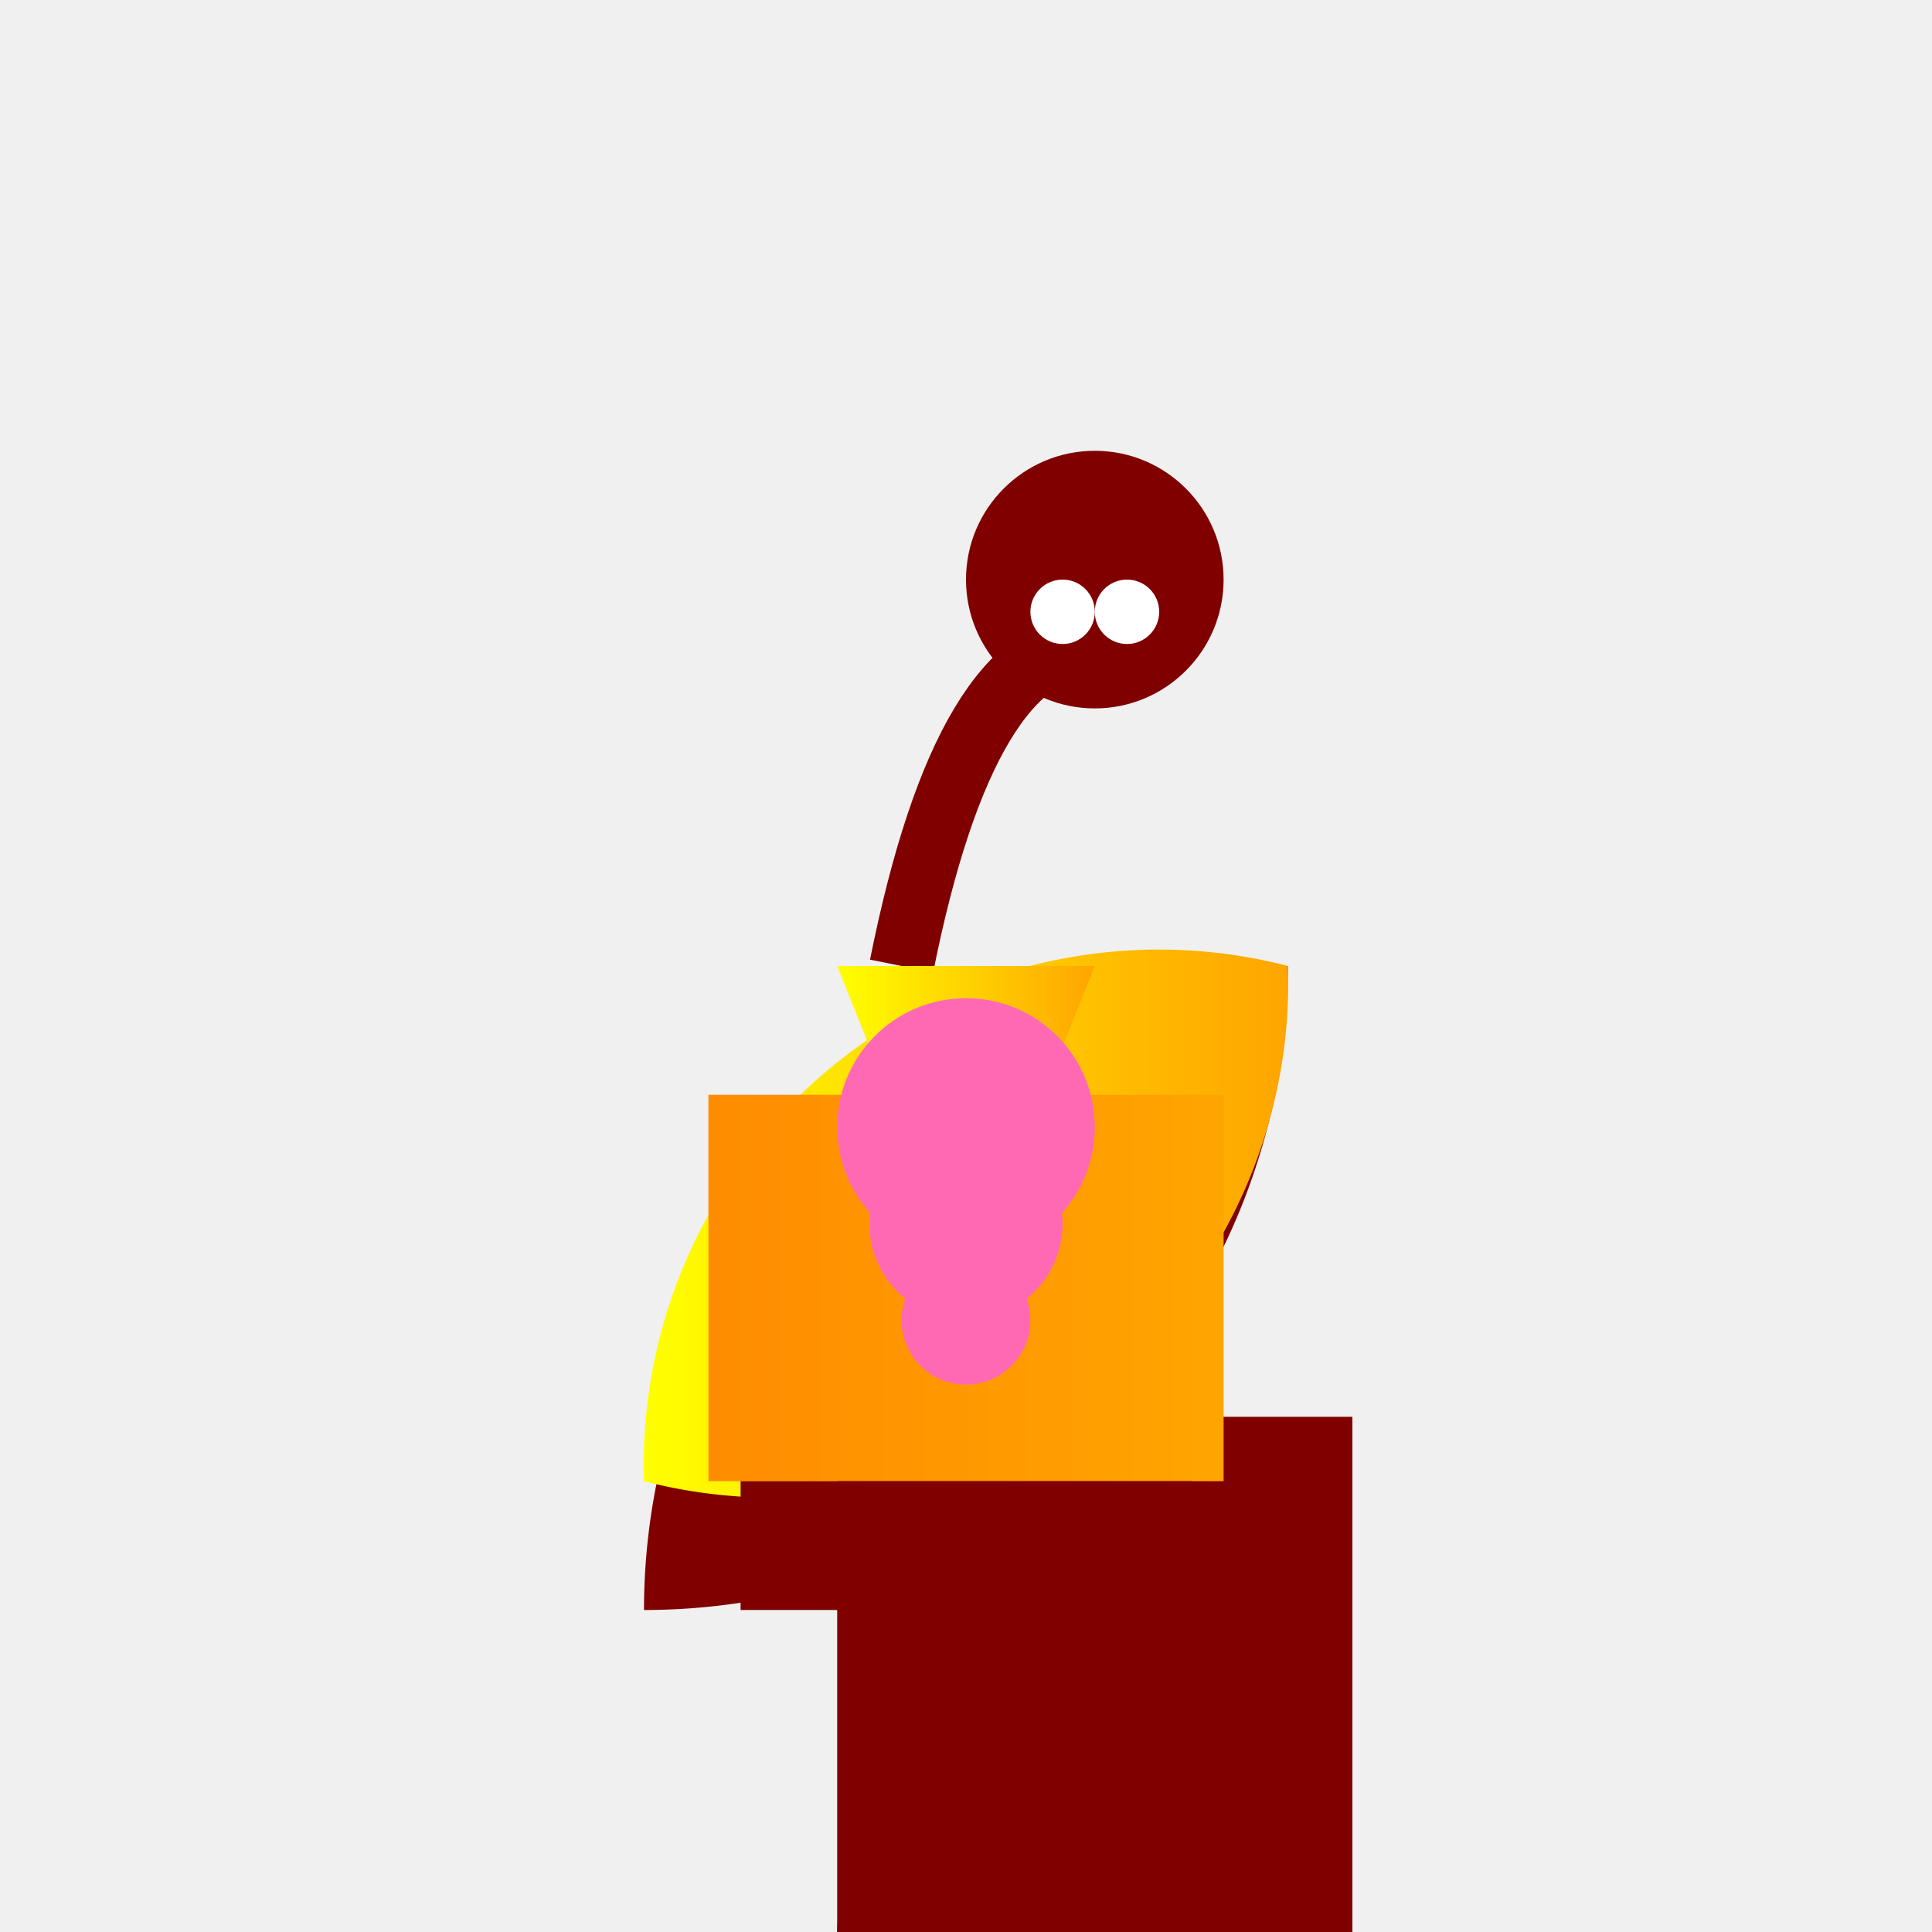
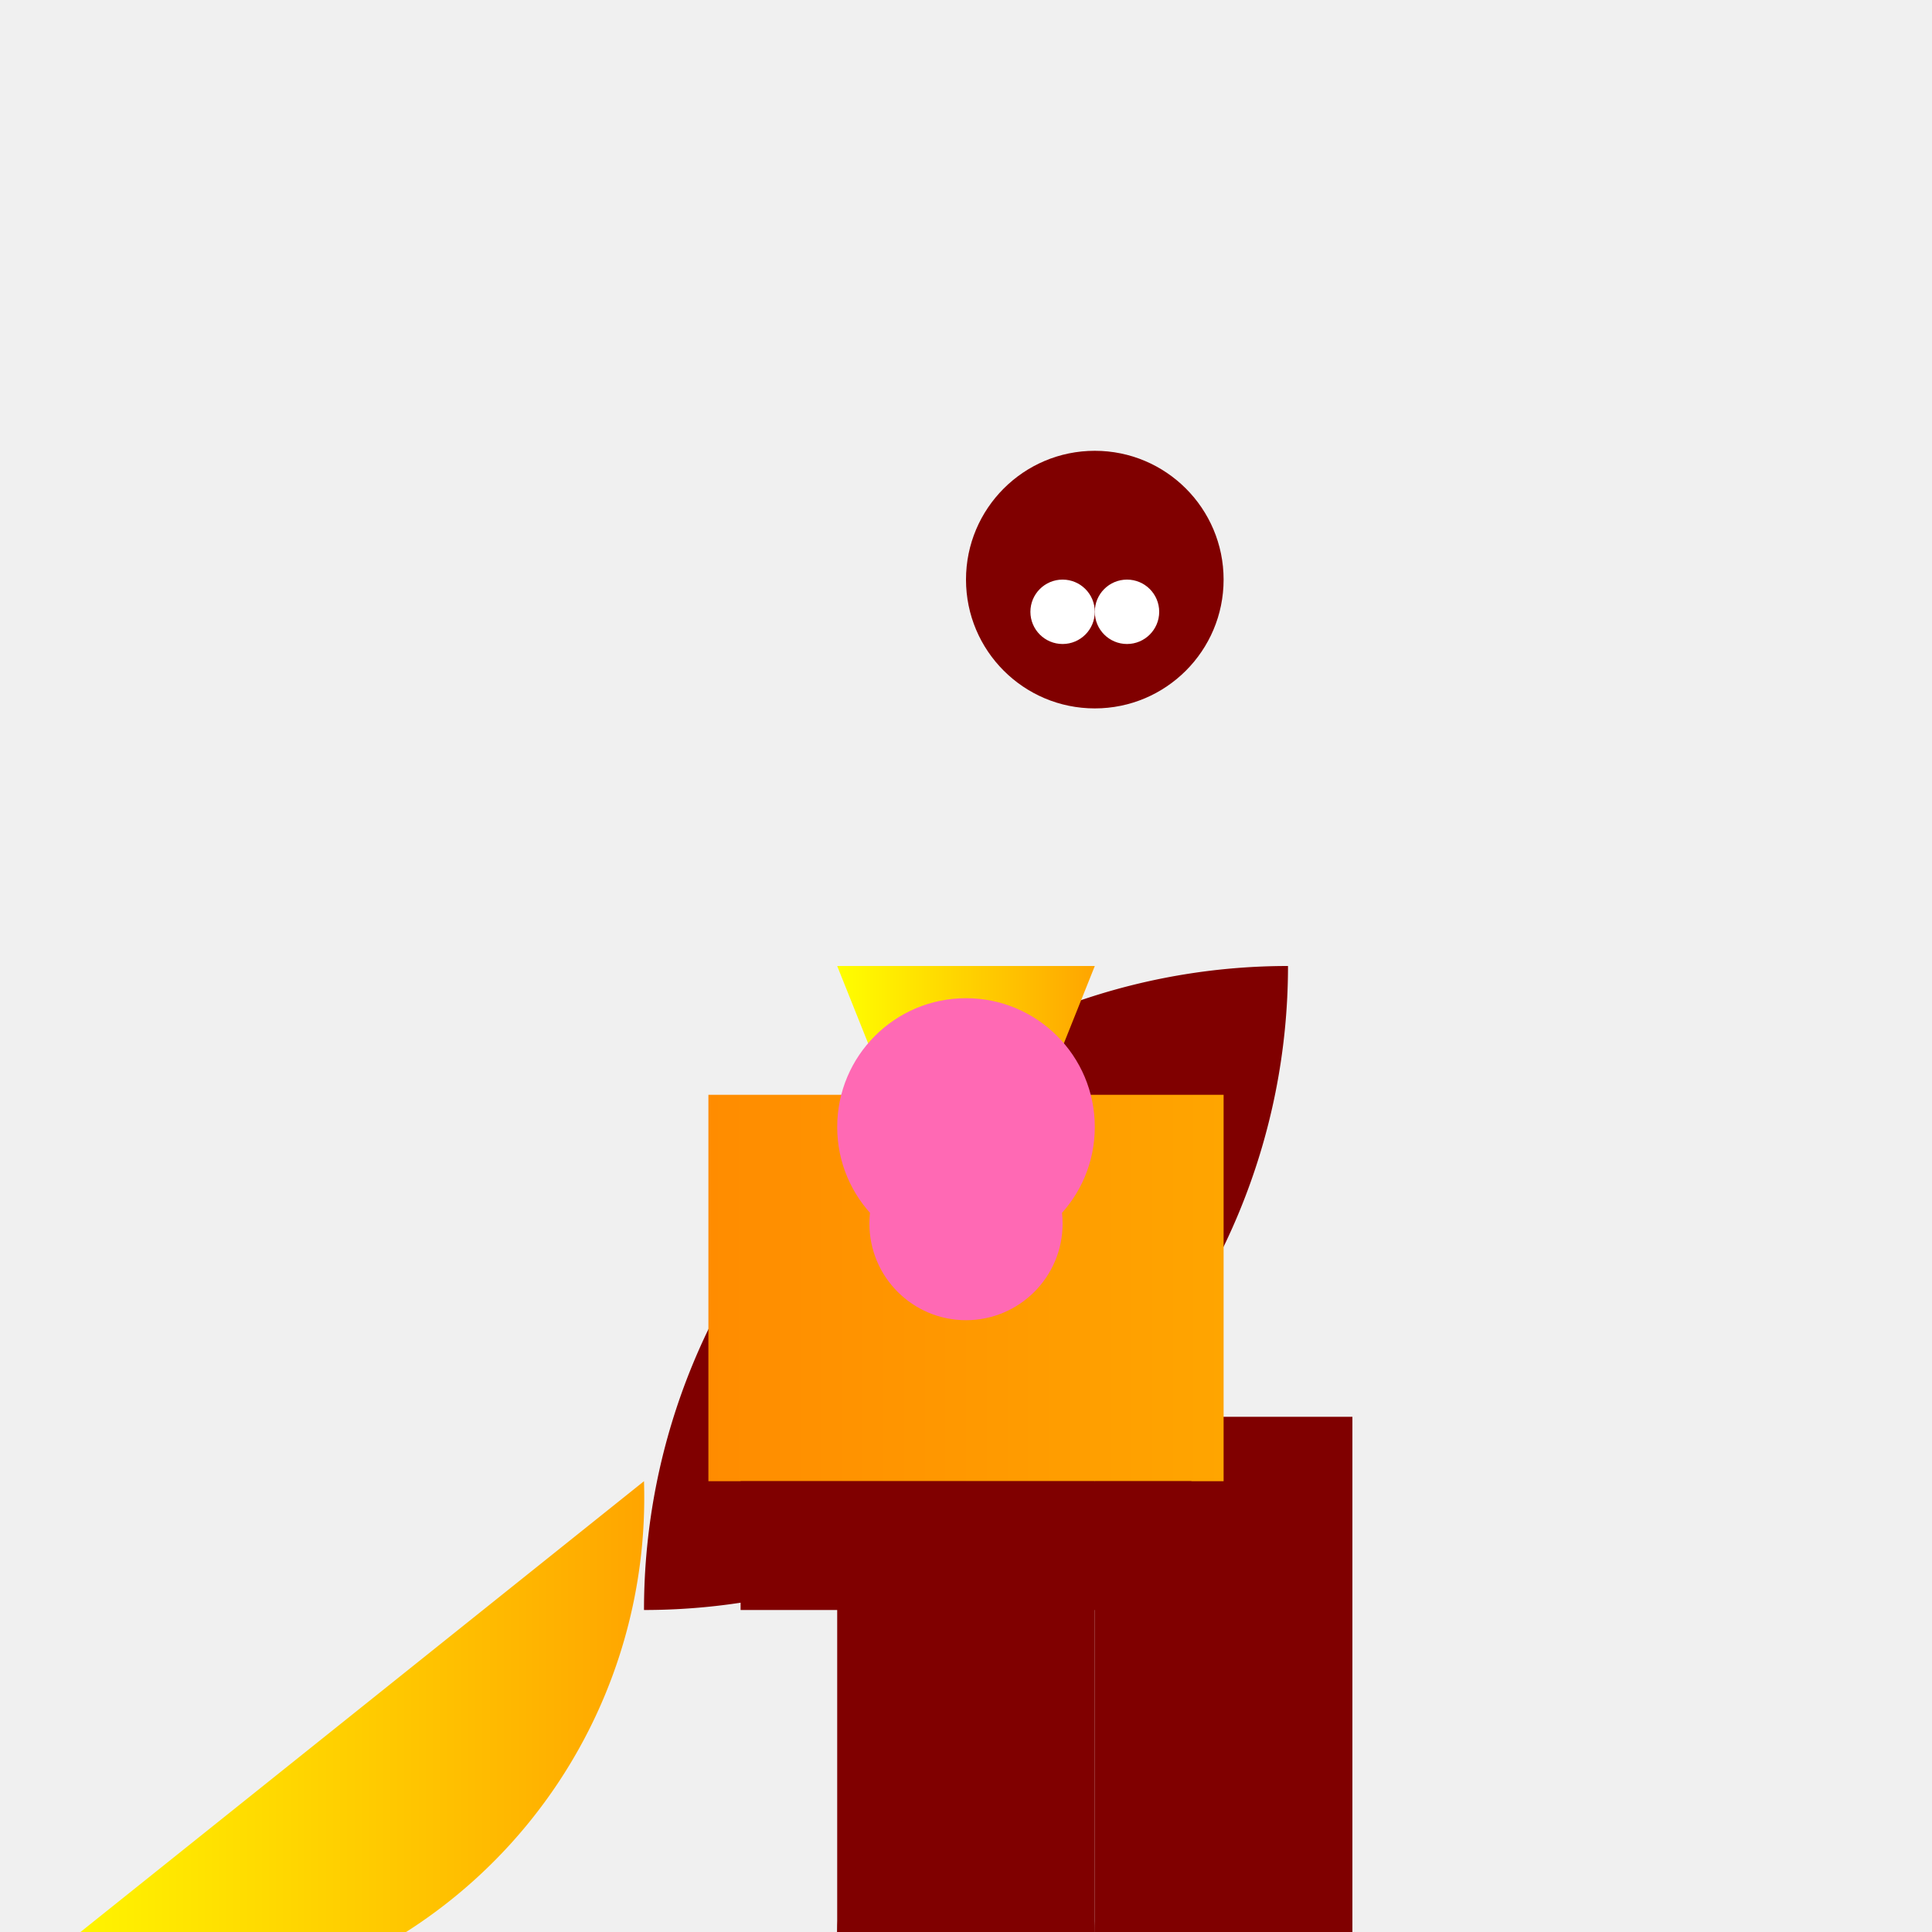
<svg xmlns="http://www.w3.org/2000/svg" viewBox="0 0 300 300">
  <defs>
    <linearGradient id="grad1" x1="0%" y1="0%" x2="100%" y2="0%">
      <stop offset="0%" style="stop-color:rgb(255,255,0);stop-opacity:1" />
      <stop offset="100%" style="stop-color:rgb(255,165,0);stop-opacity:1" />
    </linearGradient>
    <linearGradient id="grad2" x1="0%" y1="0%" x2="100%" y2="0%">
      <stop offset="0%" style="stop-color:rgb(255,140,0);stop-opacity:1" />
      <stop offset="100%" style="stop-color:rgb(255,165,0);stop-opacity:1" />
    </linearGradient>
  </defs>
  <rect width="100%" height="100%" fill="#f0f0f0" />
  <g transform="translate(150,150)">
    <path d="M-50,100 a100,100 0 0,1 100,-100 a100,100 0 0,1 -100,100" fill="#800000" />
-     <path d="M-50,80 a80,80 0 0,1 100,-80 a80,80 0 0,1 -100,80" fill="url(#grad1)" />
+     <path d="M-50,80 a80,80 0 0,1 -100,80" fill="url(#grad1)" />
    <rect x="-20" y="70" width="40" height="80" fill="#800000" />
    <rect x="-10" y="70" width="20" height="80" fill="#800000" />
-     <rect x="10" y="70" width="20" height="80" fill="#800000" />
    <rect x="20" y="70" width="40" height="80" fill="#800000" />
-     <path d="M-10,0 q10,-50 30,-50" fill="none" stroke="#800000" stroke-width="10" />
    <circle cx="20" cy="-60" r="20" fill="#800000" />
    <circle cx="15" cy="-55" r="5" fill="white" />
    <circle cx="25" cy="-55" r="5" fill="white" />
    <rect x="-40" y="20" width="80" height="60" fill="url(#grad2)" />
    <rect x="-35" y="80" width="70" height="20" fill="#800000" />
    <circle cx="0" cy="150" r="20" fill="#800000" />
    <rect x="-5" y="130" width="10" height="20" fill="#800000" />
    <path d="M-20,0 l20,50 l20,-50 z" fill="url(#grad1)" />
    <circle cx="0" cy="25" r="20" fill="#ff69b4" />
    <circle cx="0" cy="40" r="15" fill="#ff69b4" />
-     <circle cx="0" cy="55" r="10" fill="#ff69b4" />
  </g>
</svg>